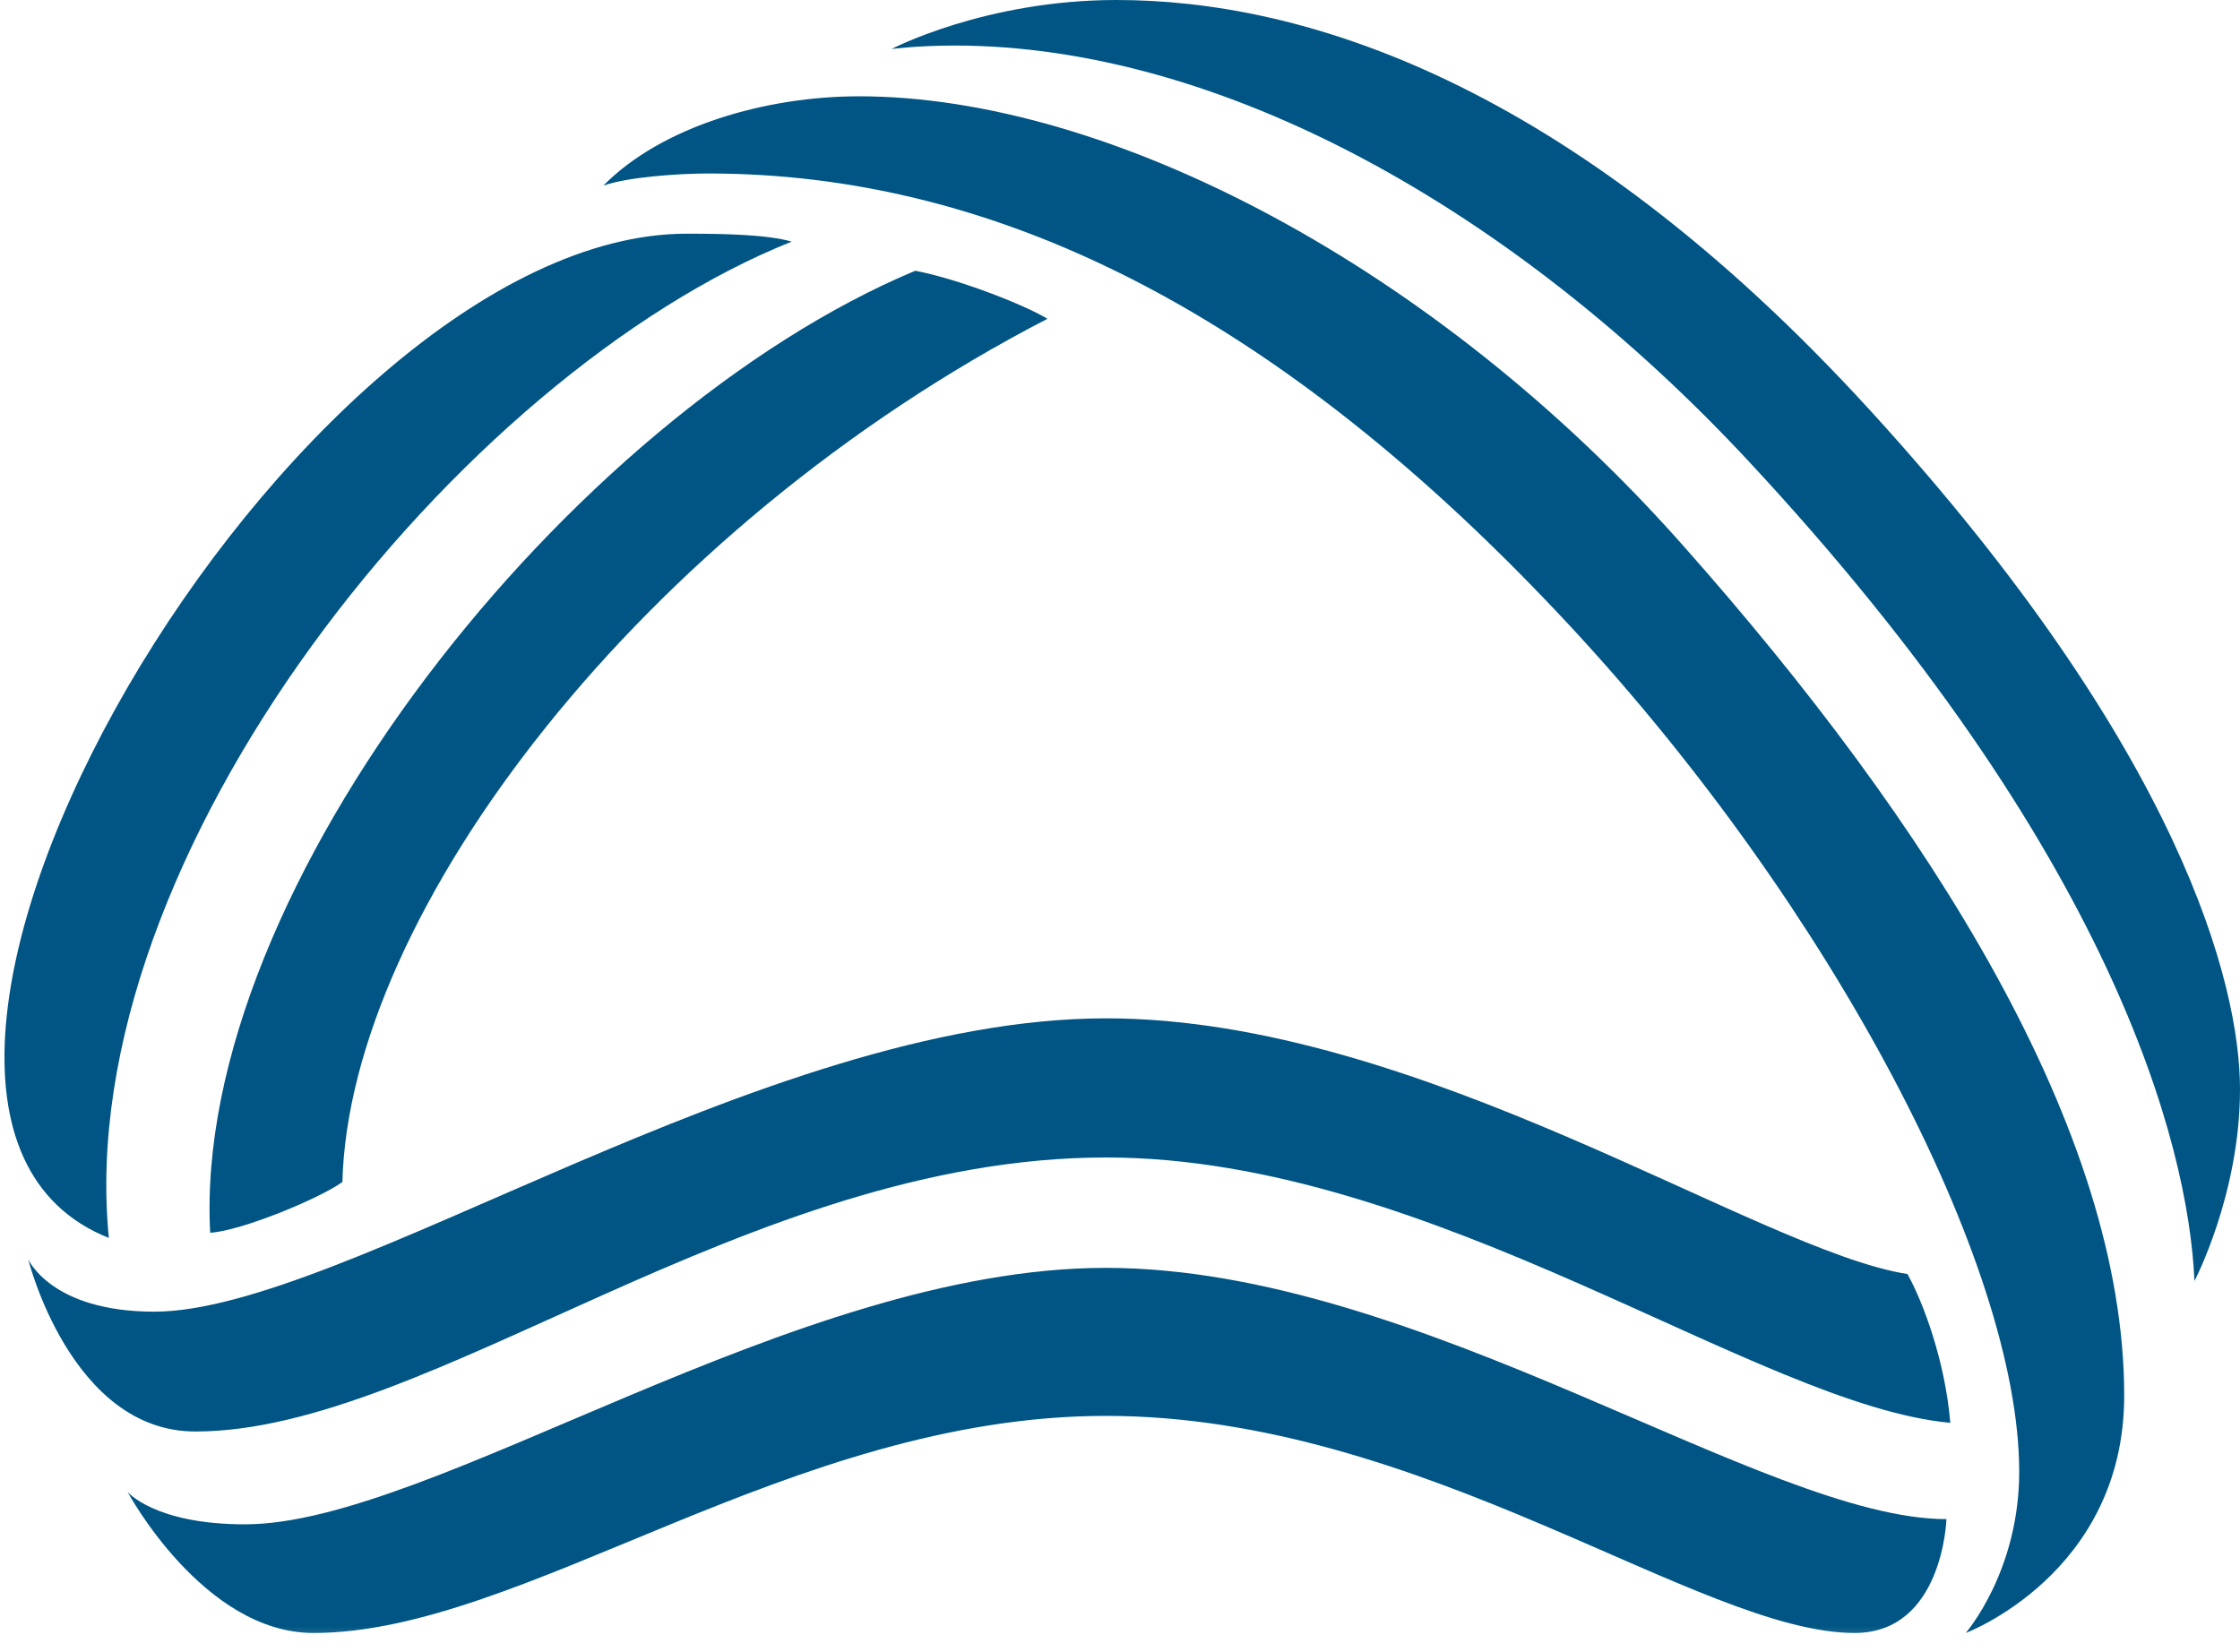
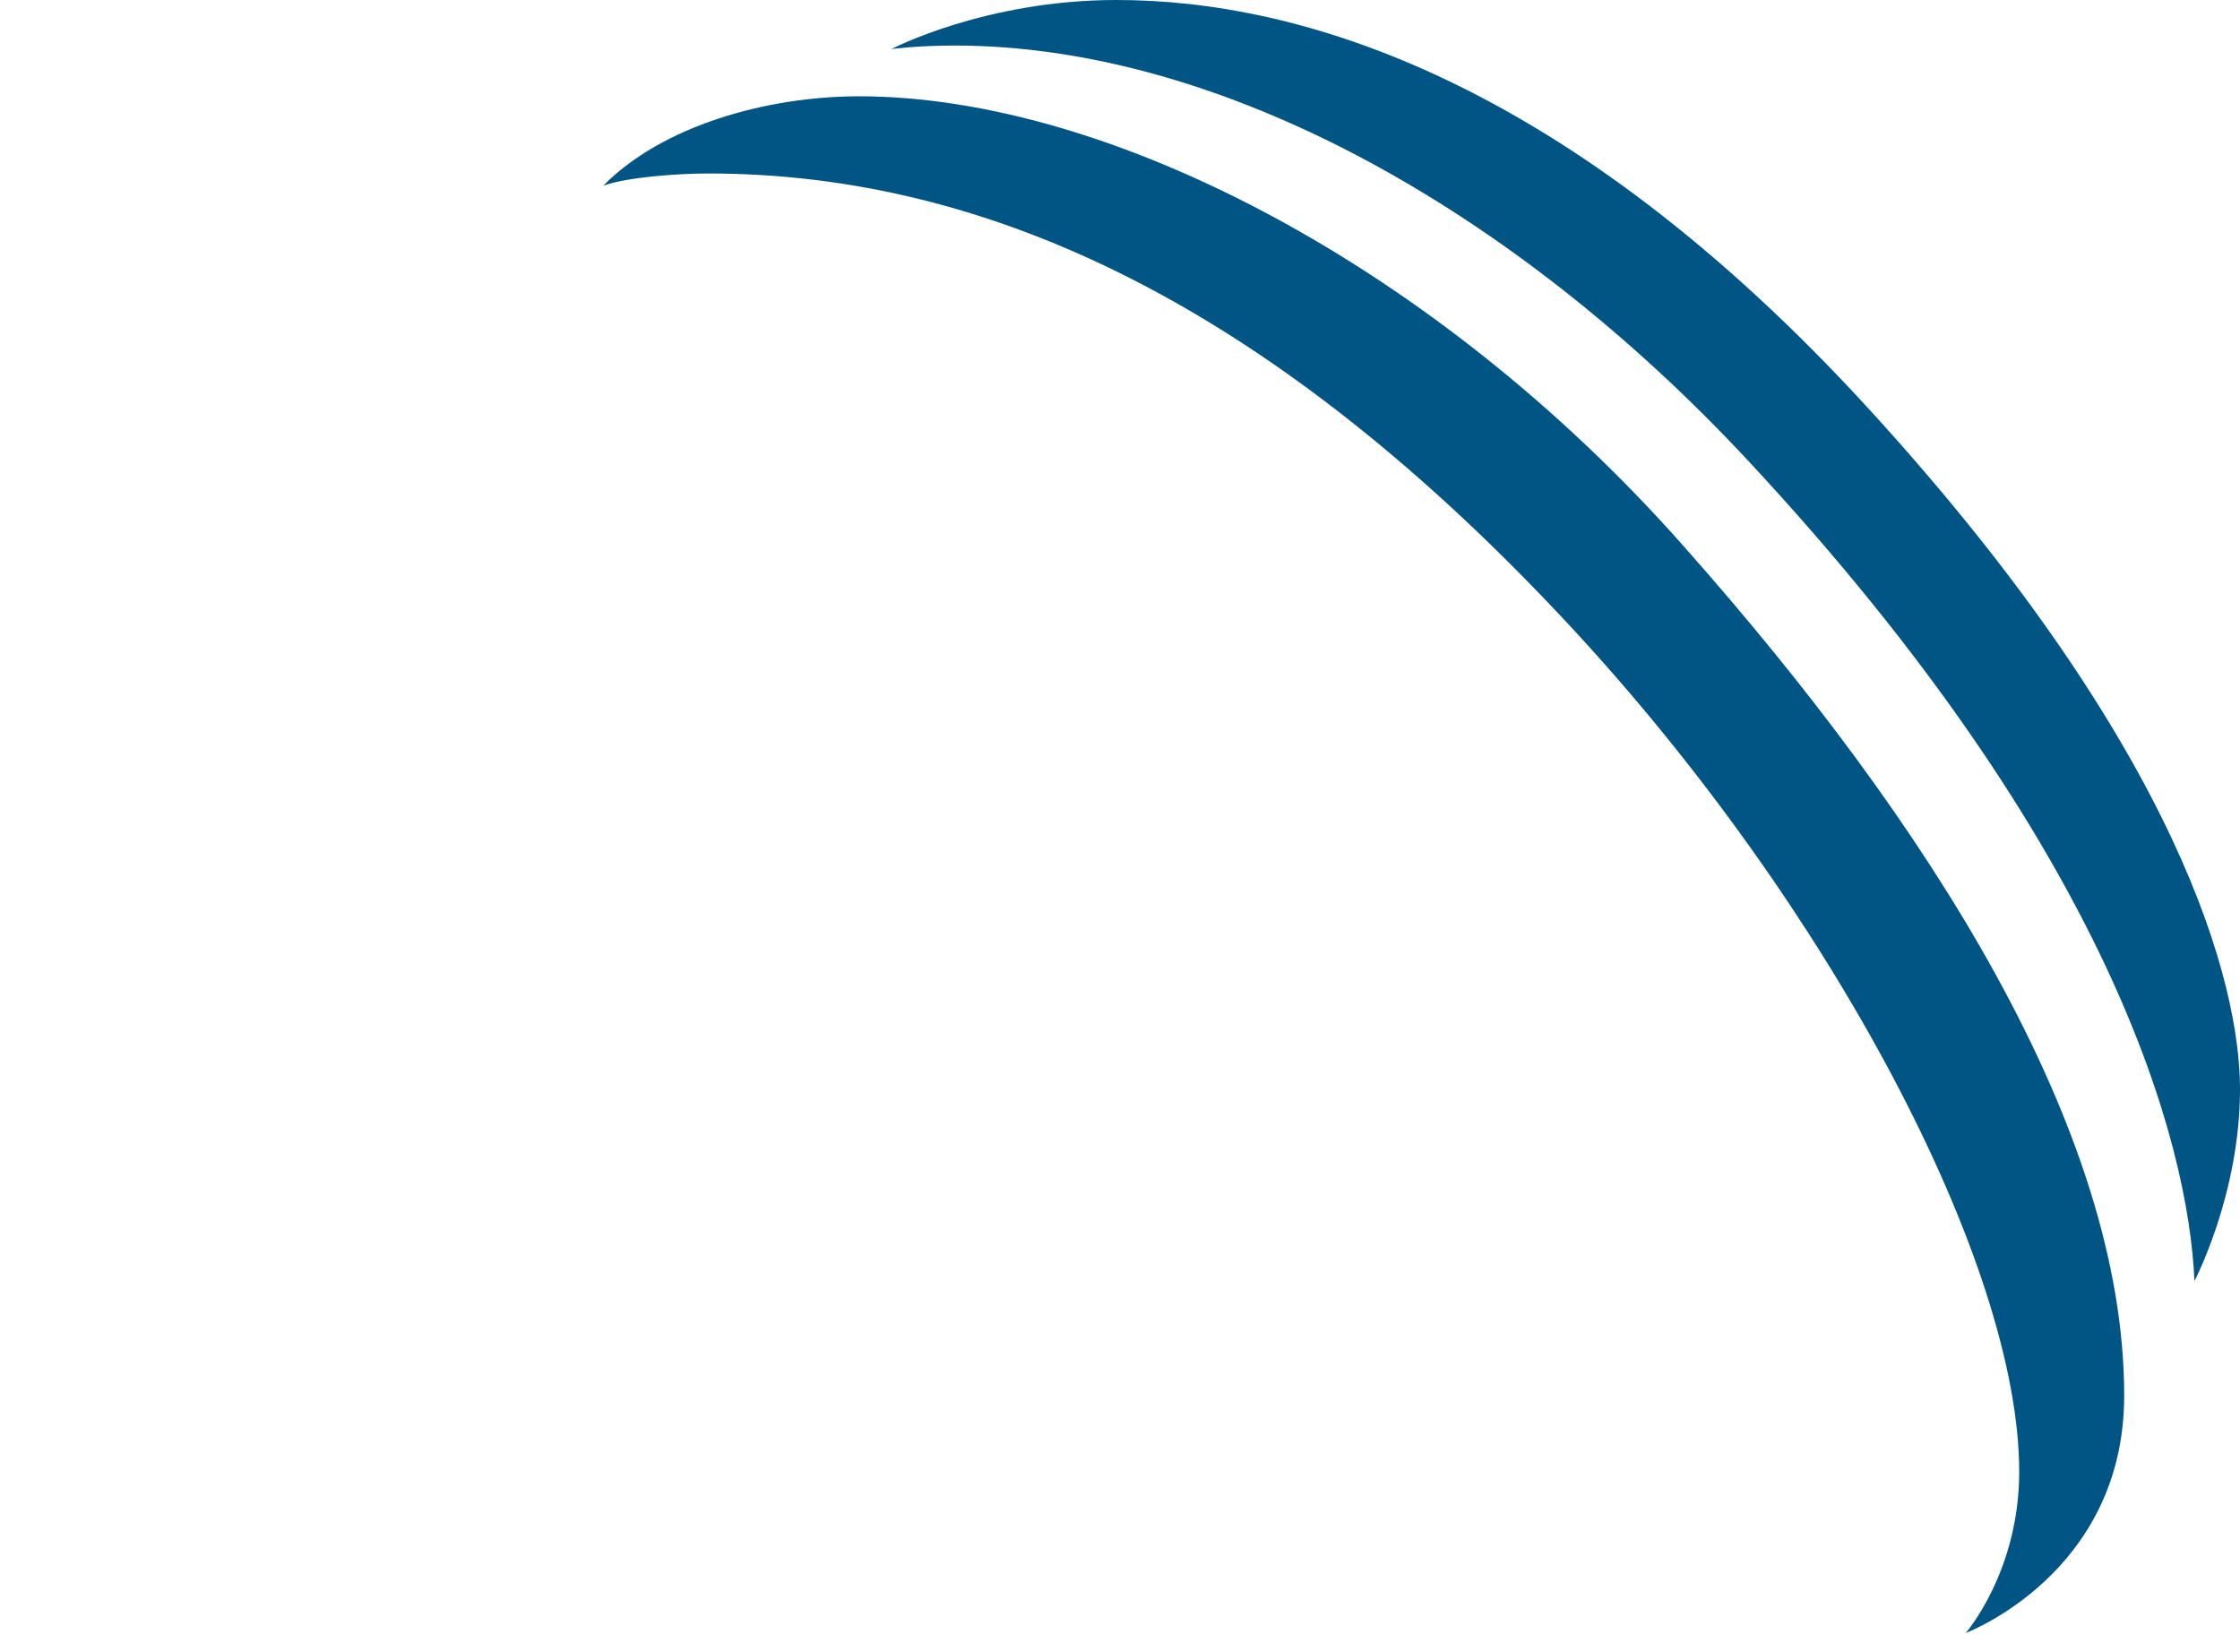
<svg xmlns="http://www.w3.org/2000/svg" xmlns:xlink="http://www.w3.org/1999/xlink" version="1.1" id="Calque_1" x="0px" y="0px" width="116.06" height="85.62" viewBox="0 0 116.06 85.62" enable-background="new 0 0 116.06 85.62" xml:space="preserve">
  <path fill="#005584" d="M90.61,23.91c18.78,20.19,22.78,35.3,23.09,42.47c0,0,2.36-4.49,2.36-9.94c0-5.4-3.04-17.51-19.15-35.16  C81.17,4.04,67.29,0,57.85,0c-6.81,0-11.66,2.54-11.66,2.54s1.32-0.18,3.27-0.18C63.25,2.36,78.45,10.84,90.61,23.91 M31.26,9.62  c1.27-0.45,3.9-0.63,5.44-0.63c14.7,0,29.4,6.99,44.78,23.59c13.39,14.47,23.14,32.9,23.14,43.69c0,5.17-2.77,8.35-2.77,8.35  s8.21-3.08,8.21-12.3c0-13.75-10.07-29.63-22.82-44.01C74.41,13.79,57.44,4.99,44.51,4.99C39.7,4.99,34.3,6.53,31.26,9.62" />
  <defs>
    <filter id="Adobe_OpacityMaskFilter" filterUnits="userSpaceOnUse" x="-8.78" y="5.11" width="72.04" height="60.04">
      <feFlood style="flood-color:white;flood-opacity:1" result="back" />
      <feBlend in="SourceGraphic" in2="back" mode="normal" />
    </filter>
  </defs>
  <mask maskUnits="userSpaceOnUse" x="-8.78" y="5.11" width="72.04" height="60.04" id="SVGID_1_">
    <g filter="url(#Adobe_OpacityMaskFilter)">
      <linearGradient id="SVGID_2_" gradientUnits="userSpaceOnUse" x1="-154.36" y1="800.634" x2="-153.36" y2="800.634" gradientTransform="matrix(37.59 -43.395 -43.395 -37.59 40596.578 23480.467)">
        <stop offset="0" style="stop-color:#FFFFFF" />
        <stop offset="1" style="stop-color:#000000" />
      </linearGradient>
-       <polygon fill="url(#SVGID_2_)" points="-189.81,85.65 33.36,-171.99 306.09,64.26 82.93,321.9   " />
    </g>
  </mask>
  <g mask="url(#SVGID_1_)">
    <g>
      <defs>
-         <rect id="SVGID_3_" x="-8.78" y="5.11" width="72.04" height="60.04" />
-       </defs>
+         </defs>
      <clipPath id="SVGID_4_">
        <use xlink:href="#SVGID_3_" overflow="visible" />
      </clipPath>
-       <path clip-path="url(#SVGID_4_)" fill="#005584" d="M41.02,12.52c-1.27-0.36-3.36-0.41-5.44-0.41    c-20.33,0-46.91,45.28-29.94,52.04C3.68,44.28,23.87,19.37,41.02,12.52 M10.89,63.88c1.59-0.09,5.67-1.77,6.85-2.63    C18.1,47.23,33.3,27.36,54.27,16.52c-1.27-0.77-4.72-2.09-6.85-2.49C29.58,21.51,9.94,46.05,10.89,63.88" />
    </g>
  </g>
  <defs>
    <filter id="Adobe_OpacityMaskFilter_1_" filterUnits="userSpaceOnUse" x="-7.55" y="45.77" width="117.59" height="39.85">
      <feFlood style="flood-color:white;flood-opacity:1" result="back" />
      <feBlend in="SourceGraphic" in2="back" mode="normal" />
    </filter>
  </defs>
  <mask maskUnits="userSpaceOnUse" x="-7.55" y="45.77" width="117.59" height="39.85" id="SVGID_5_">
    <g filter="url(#Adobe_OpacityMaskFilter_1_)">
      <linearGradient id="SVGID_6_" gradientUnits="userSpaceOnUse" x1="-162.812" y1="802.602" x2="-161.812" y2="802.602" gradientTransform="matrix(82.085 0 0 -82.085 13388.122 65956.234)">
        <stop offset="0" style="stop-color:#FFFFFF" />
        <stop offset="1" style="stop-color:#000000" />
      </linearGradient>
-       <rect x="-115.62" y="0" fill="url(#SVGID_6_)" width="347.53" height="149.91" />
    </g>
  </mask>
  <g mask="url(#SVGID_5_)">
    <g>
      <defs>
-         <rect id="SVGID_7_" x="-7.55" y="45.77" width="117.59" height="39.85" />
-       </defs>
+         </defs>
      <clipPath id="SVGID_8_">
        <use xlink:href="#SVGID_7_" overflow="visible" />
      </clipPath>
      <path clip-path="url(#SVGID_8_)" fill="#005584" d="M16.24,84.62c10.89,0,24.73-11.25,41.06-11.25    c16.51,0,30.76,11.25,38.79,11.25c4.58,0,4.76-5.9,4.76-5.9c-9.44,0-27.27-13.02-43.56-13.02c-16.2,0-34.89,13.29-44.6,13.29    c-4.67,0-6.08-1.68-6.08-1.68S10.53,84.62,16.24,84.62 M10.12,74.18c12.16,0,28.58-14.2,47.19-14.2    c16.97,0,33.76,12.84,43.74,13.75c-0.27-3.22-1.41-6.26-2.22-7.71c-7.8-1.22-25.23-13.25-41.52-13.25    c-17.88,0-39.56,15.2-49.32,15.2c-5.35,0-6.53-2.72-6.53-2.72S3.68,74.18,10.12,74.18" />
    </g>
  </g>
</svg>